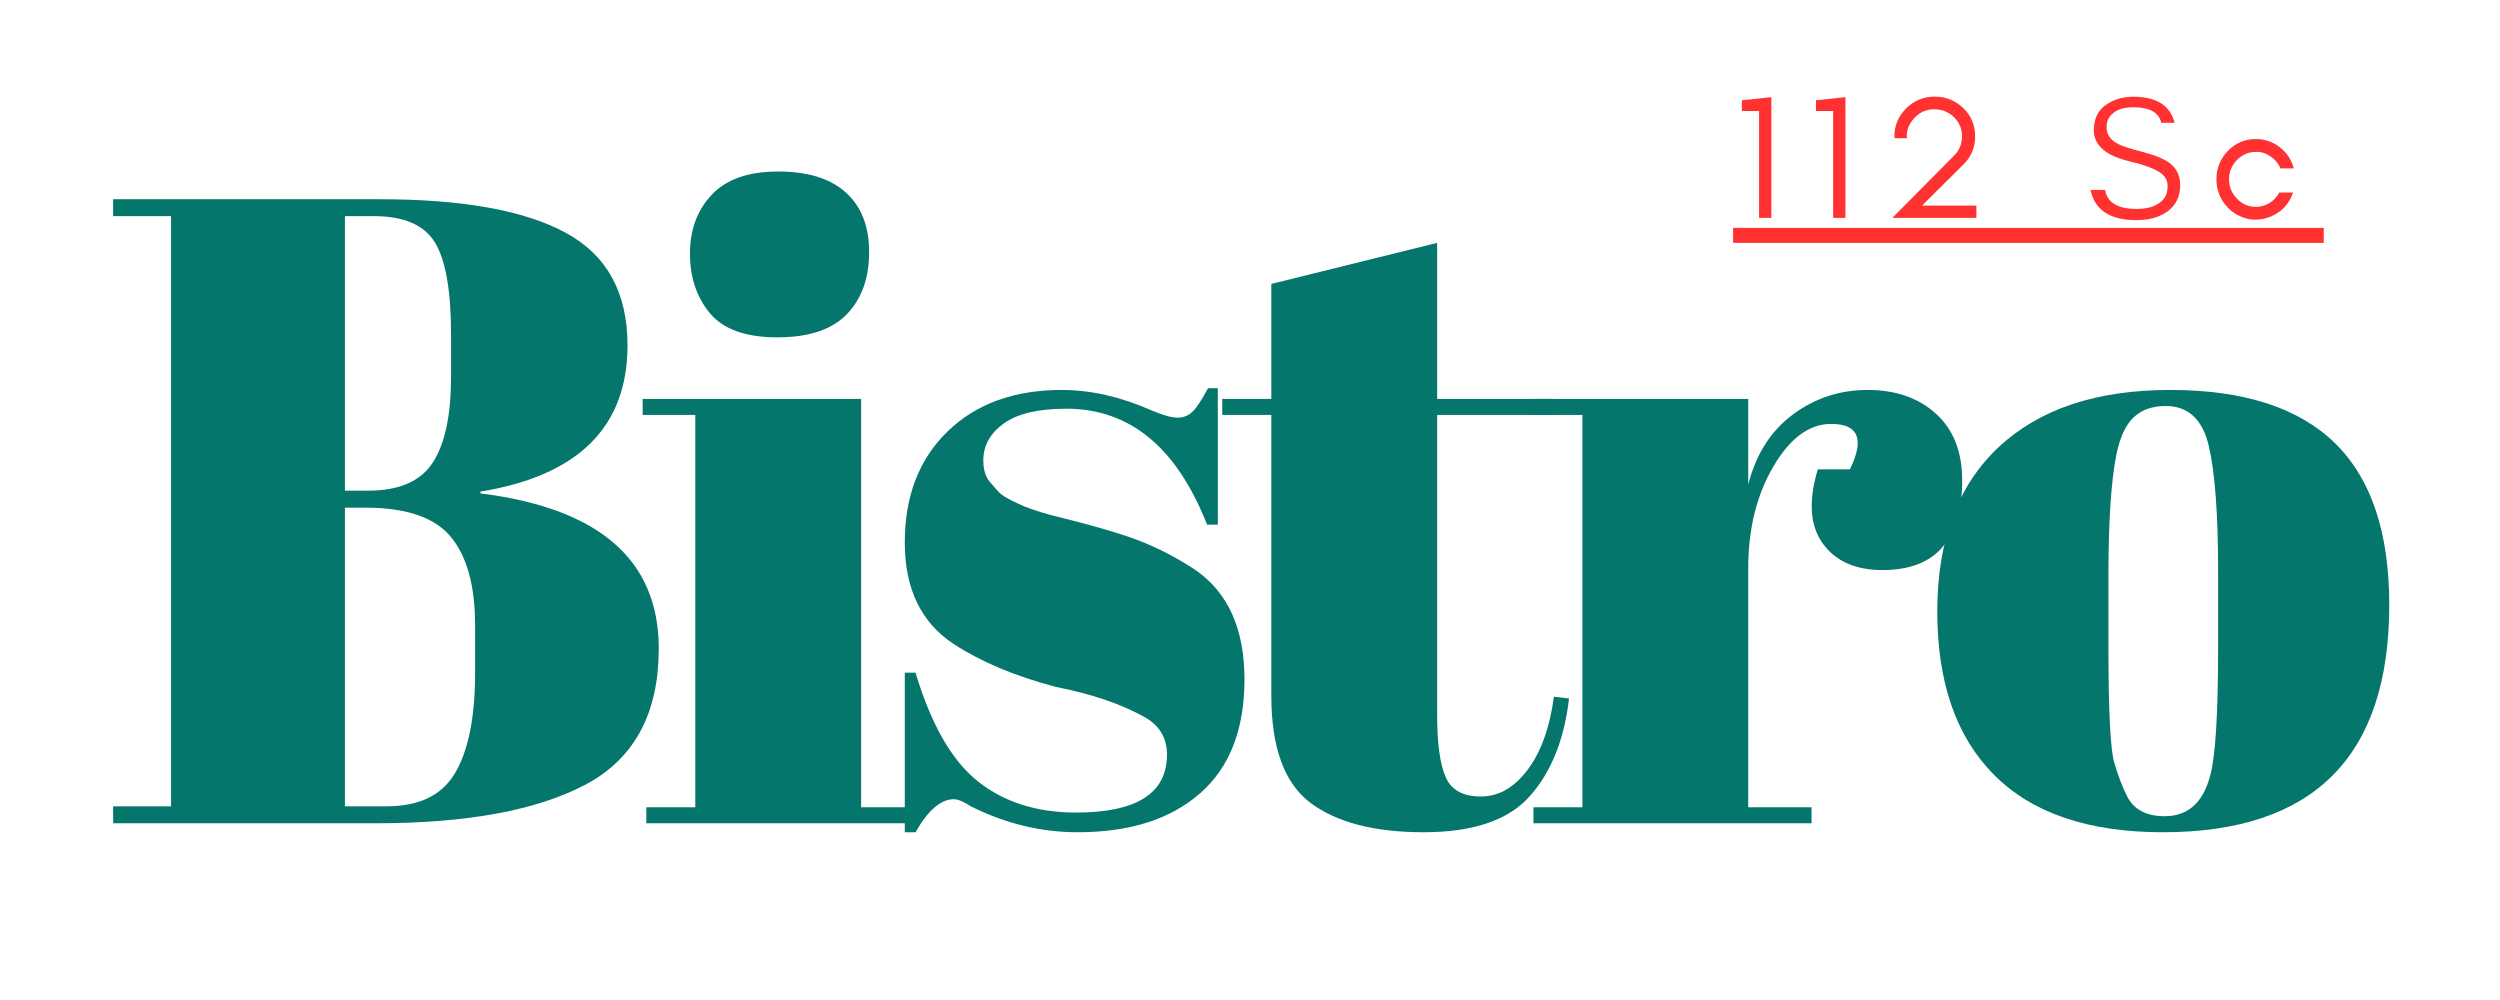
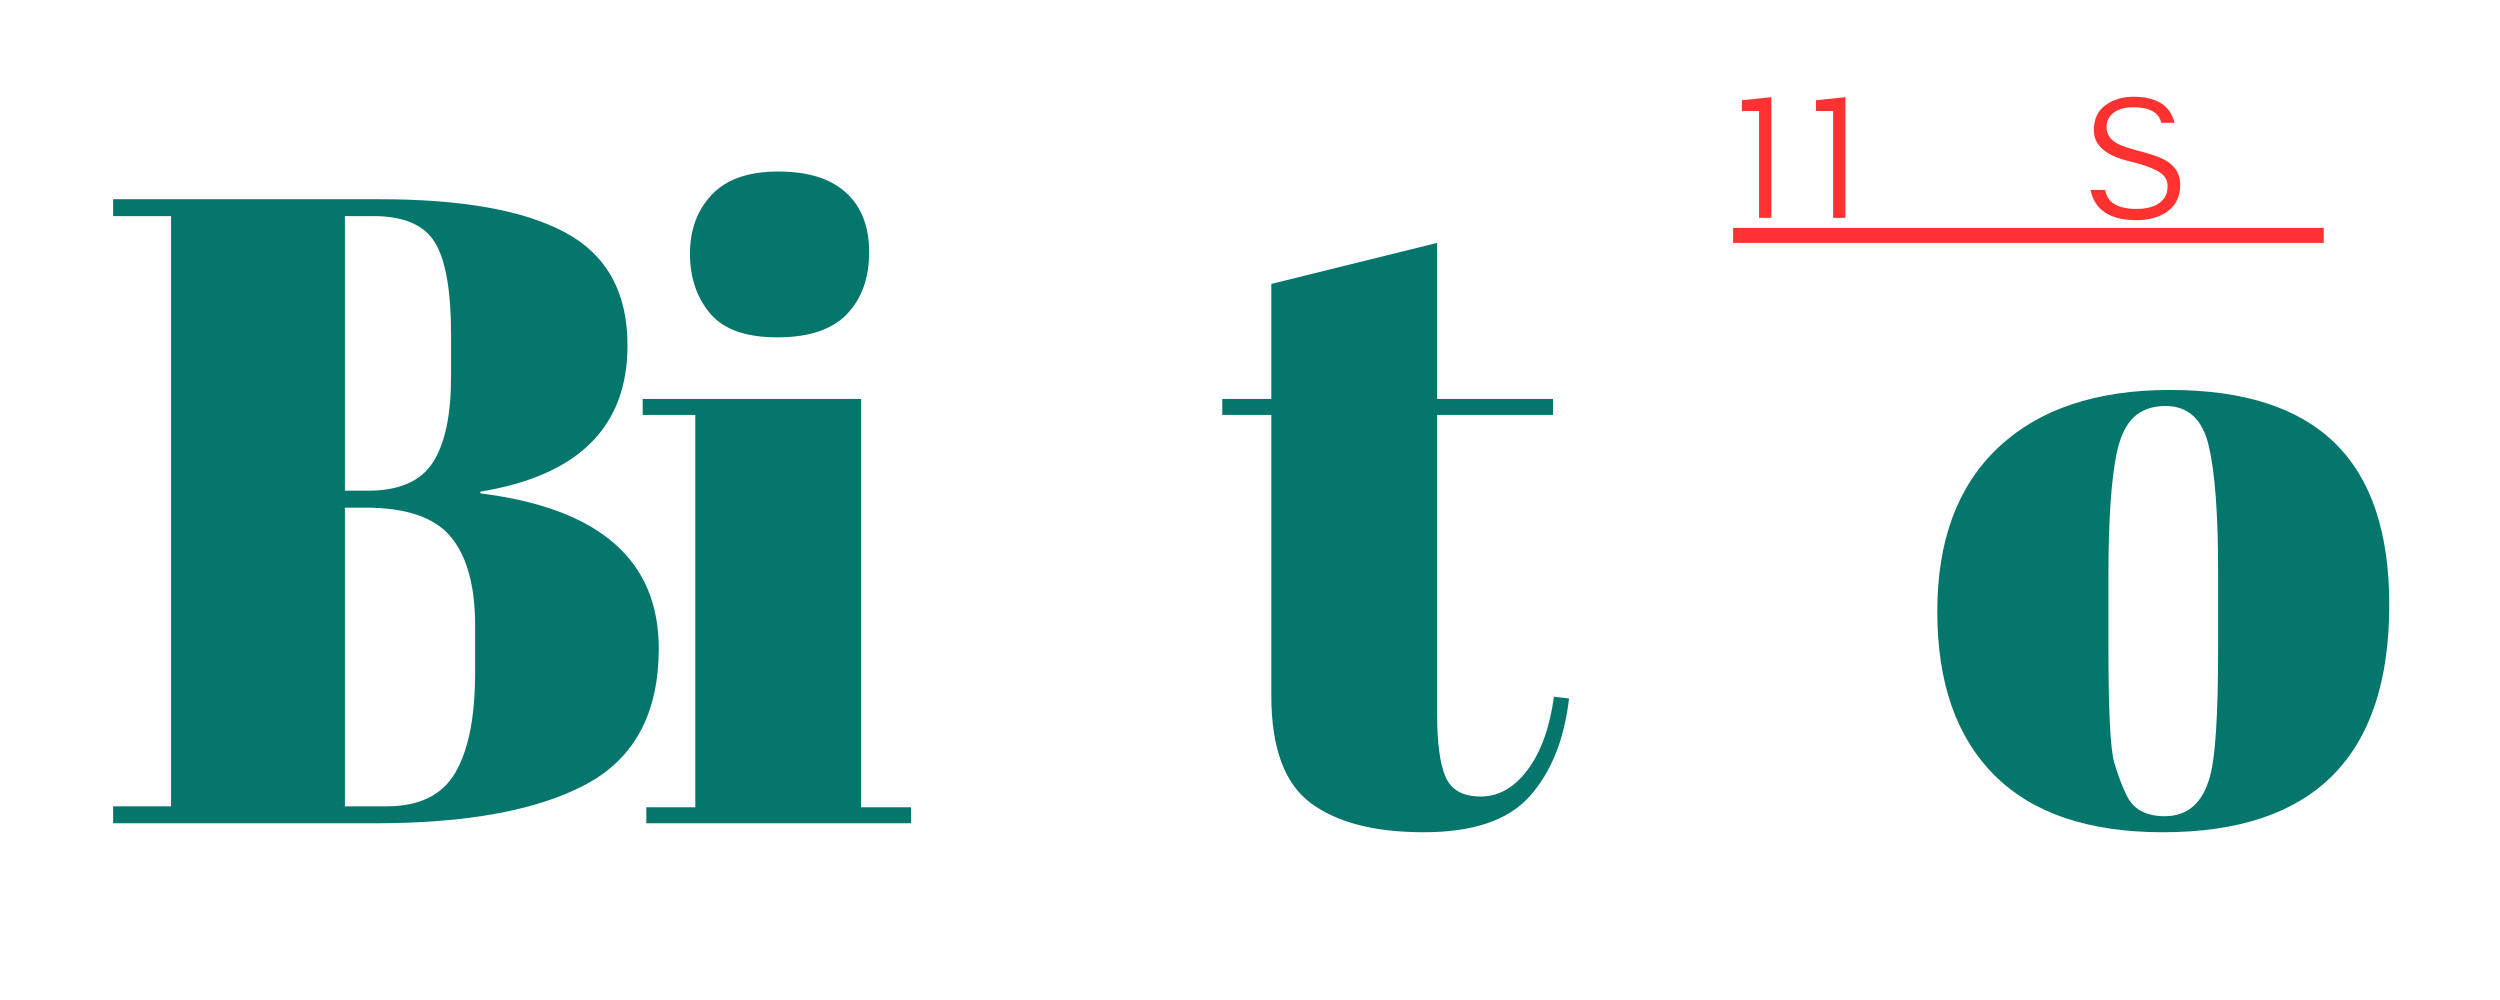
<svg xmlns="http://www.w3.org/2000/svg" width="500" zoomAndPan="magnify" viewBox="0 0 375 150" height="200" preserveAspectRatio="xMidYMid meet" version="1.0">
  <defs>
    <g />
  </defs>
  <g fill="#04766c" fill-opacity="1">
    <g transform="translate(14.158, 123.493)">
      <g>
        <path d="M 2.812 -93.609 L 42.797 -93.609 C 55.191 -93.609 64.484 -91.938 70.672 -88.594 C 76.867 -85.25 79.969 -79.613 79.969 -71.688 C 79.969 -59.469 72.613 -52.156 57.906 -49.75 L 57.906 -49.484 C 75.738 -47.254 84.656 -39.5 84.656 -26.219 C 84.656 -16.5 81 -9.695 73.688 -5.812 C 66.375 -1.938 55.852 0 42.125 0 L 2.812 0 L 2.812 -2.547 L 11.5 -2.547 L 11.5 -91.078 L 2.812 -91.078 Z M 37.578 -47.344 L 37.578 -2.547 L 43.859 -2.547 C 48.766 -2.547 52.195 -4.238 54.156 -7.625 C 56.125 -11.008 57.109 -16 57.109 -22.594 L 57.109 -29.688 C 57.109 -35.57 55.906 -39.984 53.5 -42.922 C 51.094 -45.867 46.812 -47.344 40.656 -47.344 Z M 37.578 -91.078 L 37.578 -49.891 L 41.062 -49.891 C 45.695 -49.891 48.926 -51.289 50.75 -54.094 C 52.582 -56.906 53.5 -61.207 53.5 -67 L 53.5 -73.281 C 53.5 -79.883 52.691 -84.5 51.078 -87.125 C 49.473 -89.758 46.398 -91.078 41.859 -91.078 Z M 37.578 -91.078 " />
      </g>
    </g>
  </g>
  <g fill="#04766c" fill-opacity="1">
    <g transform="translate(95.604, 123.493)">
      <g>
        <path d="M 20.984 -72.891 C 16.266 -72.891 12.898 -74.094 10.891 -76.5 C 8.891 -78.906 7.891 -81.891 7.891 -85.453 C 7.891 -89.023 8.977 -91.969 11.156 -94.281 C 13.344 -96.602 16.664 -97.766 21.125 -97.766 C 25.582 -97.766 28.969 -96.711 31.281 -94.609 C 33.602 -92.516 34.766 -89.531 34.766 -85.656 C 34.766 -81.781 33.648 -78.68 31.422 -76.359 C 29.191 -74.047 25.711 -72.891 20.984 -72.891 Z M 0.797 -63.656 L 33.562 -63.656 L 33.562 -2.406 L 41.062 -2.406 L 41.062 0 L 1.344 0 L 1.344 -2.406 L 8.688 -2.406 L 8.688 -61.25 L 0.797 -61.25 Z M 0.797 -63.656 " />
      </g>
    </g>
  </g>
  <g fill="#04766c" fill-opacity="1">
    <g transform="translate(131.312, 123.493)">
      <g>
-         <path d="M 4.406 1.344 L 4.406 -22.594 L 6.016 -22.594 C 8.336 -14.844 11.457 -9.406 15.375 -6.281 C 19.301 -3.164 24.207 -1.609 30.094 -1.609 C 39.188 -1.609 43.734 -4.504 43.734 -10.297 C 43.734 -12.797 42.617 -14.672 40.391 -15.922 C 36.91 -17.879 32.453 -19.395 27.016 -20.469 C 20.953 -22.07 15.867 -24.207 11.766 -26.875 C 6.859 -30.082 4.406 -35.164 4.406 -42.125 C 4.406 -49.082 6.547 -54.633 10.828 -58.781 C 15.109 -62.926 20.816 -65 27.953 -65 C 32.316 -65 36.816 -63.973 41.453 -61.922 C 43.148 -61.203 44.441 -60.844 45.328 -60.844 C 46.223 -60.844 46.984 -61.156 47.609 -61.781 C 48.234 -62.406 48.992 -63.566 49.891 -65.266 L 51.359 -65.266 L 51.359 -44.797 L 49.75 -44.797 C 45.195 -56.391 38.156 -62.188 28.625 -62.188 C 24.426 -62.188 21.301 -61.445 19.25 -59.969 C 17.207 -58.5 16.188 -56.656 16.188 -54.438 C 16.188 -53.094 16.492 -52.039 17.109 -51.281 C 17.734 -50.531 18.223 -49.973 18.578 -49.609 C 18.941 -49.254 19.523 -48.875 20.328 -48.469 C 21.129 -48.07 21.797 -47.758 22.328 -47.531 C 22.867 -47.312 23.695 -47.023 24.812 -46.672 C 25.926 -46.316 26.75 -46.094 27.281 -46 C 33.344 -44.488 37.711 -43.176 40.391 -42.062 C 43.066 -40.945 45.609 -39.586 48.016 -37.984 C 52.91 -34.598 55.359 -29.133 55.359 -21.594 C 55.359 -14.062 53.129 -8.352 48.672 -4.469 C 44.223 -0.594 38.117 1.344 30.359 1.344 C 24.828 1.344 19.477 0.047 14.312 -2.547 C 13.238 -3.254 12.391 -3.609 11.766 -3.609 C 9.805 -3.609 7.891 -1.957 6.016 1.344 Z M 4.406 1.344 " />
-       </g>
+         </g>
    </g>
  </g>
  <g fill="#04766c" fill-opacity="1">
    <g transform="translate(182.667, 123.493)">
      <g>
        <path d="M 8.031 -19.125 L 8.031 -61.25 L 0.672 -61.25 L 0.672 -63.656 L 8.031 -63.656 L 8.031 -80.906 L 32.906 -87.062 L 32.906 -63.656 L 50.281 -63.656 L 50.281 -61.25 L 32.906 -61.25 L 32.906 -16.188 C 32.906 -11.988 33.328 -8.91 34.172 -6.953 C 35.016 -4.992 36.773 -4.016 39.453 -4.016 C 42.129 -4.016 44.469 -5.348 46.469 -8.016 C 48.477 -10.691 49.797 -14.348 50.422 -18.984 L 52.688 -18.719 C 51.977 -12.57 50.02 -7.691 46.812 -4.078 C 43.602 -0.461 38.297 1.344 30.891 1.344 C 23.492 1.344 17.832 -0.125 13.906 -3.062 C 9.988 -6.008 8.031 -11.363 8.031 -19.125 Z M 8.031 -19.125 " />
      </g>
    </g>
  </g>
  <g fill="#04766c" fill-opacity="1">
    <g transform="translate(228.672, 123.493)">
      <g>
-         <path d="M 46 -59.906 C 42.707 -59.906 39.812 -57.766 37.312 -53.484 C 34.812 -49.211 33.562 -44.133 33.562 -38.25 L 33.562 -2.406 L 43.062 -2.406 L 43.062 0 L 1.344 0 L 1.344 -2.406 L 8.688 -2.406 L 8.688 -61.25 L 1.344 -61.25 L 1.344 -63.656 L 33.562 -63.656 L 33.562 -50.812 C 34.727 -55.363 36.957 -58.863 40.25 -61.312 C 43.551 -63.77 47.297 -65 51.484 -65 C 55.672 -65 59.078 -63.816 61.703 -61.453 C 64.336 -59.086 65.656 -55.742 65.656 -51.422 C 65.656 -47.098 64.676 -43.773 62.719 -41.453 C 60.758 -39.141 57.75 -37.984 53.688 -37.984 C 49.633 -37.984 46.648 -39.316 44.734 -41.984 C 42.816 -44.66 42.57 -48.363 44 -53.094 L 48.812 -53.094 C 51.039 -57.633 50.102 -59.906 46 -59.906 Z M 46 -59.906 " />
-       </g>
+         </g>
    </g>
  </g>
  <g fill="#04766c" fill-opacity="1">
    <g transform="translate(288.186, 123.493)">
      <g>
        <path d="M 44.531 -26.344 L 44.531 -37.719 C 44.531 -46.363 44.062 -52.672 43.125 -56.641 C 42.188 -60.609 40.023 -62.594 36.641 -62.594 C 34.68 -62.594 33.098 -62.035 31.891 -60.922 C 30.691 -59.805 29.82 -57.953 29.281 -55.359 C 28.477 -51.348 28.078 -45.242 28.078 -37.047 L 28.078 -26.609 C 28.078 -16.891 28.367 -11.051 28.953 -9.094 C 29.535 -7.133 30.141 -5.531 30.766 -4.281 C 31.742 -2.133 33.66 -1.062 36.516 -1.062 C 39.984 -1.062 42.254 -3.07 43.328 -7.094 C 44.129 -9.945 44.531 -16.363 44.531 -26.344 Z M 36.234 1.344 C 25.098 1.344 16.676 -1.508 10.969 -7.219 C 5.258 -12.926 2.406 -21.109 2.406 -31.766 C 2.406 -42.422 5.457 -50.625 11.562 -56.375 C 17.676 -62.125 26.258 -65 37.312 -65 C 48.363 -65 56.609 -62.344 62.047 -57.031 C 67.484 -51.727 70.203 -43.641 70.203 -32.766 C 70.203 -10.023 58.879 1.344 36.234 1.344 Z M 36.234 1.344 " />
      </g>
    </g>
  </g>
  <path fill="#ff3131" d="M 259.969 34.184 L 348.562 34.184 L 348.562 36.434 L 259.969 36.434 Z M 259.969 34.184 " fill-opacity="1" fill-rule="nonzero" />
  <g fill="#ff3131" fill-opacity="1">
    <g transform="translate(259.968, 32.682)">
      <g>
        <path d="M 3.891 0 L 3.891 -16.031 L 1.312 -16.031 L 1.312 -17.641 L 5.734 -18.109 L 5.734 0 Z M 3.891 0 " />
      </g>
    </g>
  </g>
  <g fill="#ff3131" fill-opacity="1">
    <g transform="translate(271.081, 32.682)">
      <g>
        <path d="M 3.891 0 L 3.891 -16.031 L 1.312 -16.031 L 1.312 -17.641 L 5.734 -18.109 L 5.734 0 Z M 3.891 0 " />
      </g>
    </g>
  </g>
  <g fill="#ff3131" fill-opacity="1">
    <g transform="translate(282.193, 32.682)">
      <g>
-         <path d="M 1.656 0 L 10.922 -9.344 C 11.711 -10.133 12.109 -11.102 12.109 -12.25 C 12.109 -13.363 11.707 -14.316 10.906 -15.109 C 10.07 -15.898 9.086 -16.297 7.953 -16.297 C 6.773 -16.297 5.781 -15.859 4.969 -14.984 C 4.113 -14.066 3.738 -13.055 3.844 -11.953 L 1.969 -11.953 C 1.906 -13.672 2.469 -15.133 3.656 -16.344 C 4.852 -17.57 6.312 -18.188 8.031 -18.188 C 9.676 -18.188 11.109 -17.609 12.328 -16.453 C 13.492 -15.297 14.078 -13.883 14.078 -12.219 C 14.078 -10.582 13.5 -9.188 12.344 -8.031 L 6.109 -1.844 L 14.266 -1.844 L 14.266 0 Z M 1.656 0 " />
-       </g>
+         </g>
    </g>
  </g>
  <g fill="#ff3131" fill-opacity="1">
    <g transform="translate(301.943, 32.682)">
      <g />
    </g>
  </g>
  <g fill="#ff3131" fill-opacity="1">
    <g transform="translate(312.608, 32.682)">
      <g>
        <path d="M 6.953 -8.453 C 3.297 -9.297 1.469 -10.859 1.469 -13.141 C 1.469 -14.828 2.055 -16.086 3.234 -16.922 C 4.41 -17.754 5.789 -18.172 7.375 -18.172 C 10.863 -18.172 12.93 -16.867 13.578 -14.266 L 11.578 -14.266 C 11.234 -15.816 9.832 -16.594 7.375 -16.594 C 5.656 -16.594 4.453 -16.082 3.766 -15.062 C 3.504 -14.676 3.375 -14.191 3.375 -13.609 C 3.375 -12.504 3.969 -11.656 5.156 -11.062 C 5.719 -10.758 6.91 -10.375 8.734 -9.906 C 10.566 -9.426 11.895 -8.895 12.719 -8.312 C 13.852 -7.508 14.422 -6.379 14.422 -4.922 C 14.422 -3.117 13.711 -1.75 12.297 -0.812 C 11.098 -0.039 9.625 0.344 7.875 0.344 C 3.906 0.344 1.602 -1.164 0.969 -4.188 L 3.156 -4.188 C 3.488 -2.289 5.062 -1.344 7.875 -1.344 C 9.875 -1.344 11.27 -1.895 12.062 -3 C 12.375 -3.438 12.531 -4.035 12.531 -4.797 C 12.531 -5.523 12.238 -6.129 11.656 -6.609 C 10.832 -7.273 9.266 -7.891 6.953 -8.453 Z M 6.953 -8.453 " />
      </g>
    </g>
  </g>
  <g fill="#ff3131" fill-opacity="1">
    <g transform="translate(331.277, 32.682)">
      <g>
-         <path d="M 12.797 -7.422 L 10.797 -7.422 C 10.484 -8.16 9.988 -8.758 9.312 -9.219 C 8.645 -9.676 7.973 -9.906 7.297 -9.906 C 6.609 -9.906 6.02 -9.797 5.531 -9.578 C 5.039 -9.348 4.617 -9.051 4.266 -8.688 C 3.473 -7.863 3.078 -6.898 3.078 -5.797 C 3.078 -4.672 3.473 -3.703 4.266 -2.891 C 5.035 -2.066 5.984 -1.656 7.109 -1.656 C 7.848 -1.656 8.531 -1.848 9.156 -2.234 C 9.77 -2.617 10.254 -3.141 10.609 -3.797 L 12.688 -3.797 C 12.039 -1.93 10.785 -0.68 8.922 -0.047 C 8.348 0.16 7.691 0.266 6.953 0.266 C 6.211 0.266 5.484 0.098 4.766 -0.234 C 4.047 -0.547 3.422 -0.984 2.891 -1.547 C 1.754 -2.742 1.188 -4.16 1.188 -5.797 C 1.188 -7.441 1.754 -8.852 2.891 -10.031 C 4.055 -11.227 5.461 -11.828 7.109 -11.828 C 8.441 -11.828 9.645 -11.41 10.719 -10.578 C 11.738 -9.797 12.43 -8.742 12.797 -7.422 Z M 12.797 -7.422 " />
-       </g>
+         </g>
    </g>
  </g>
</svg>